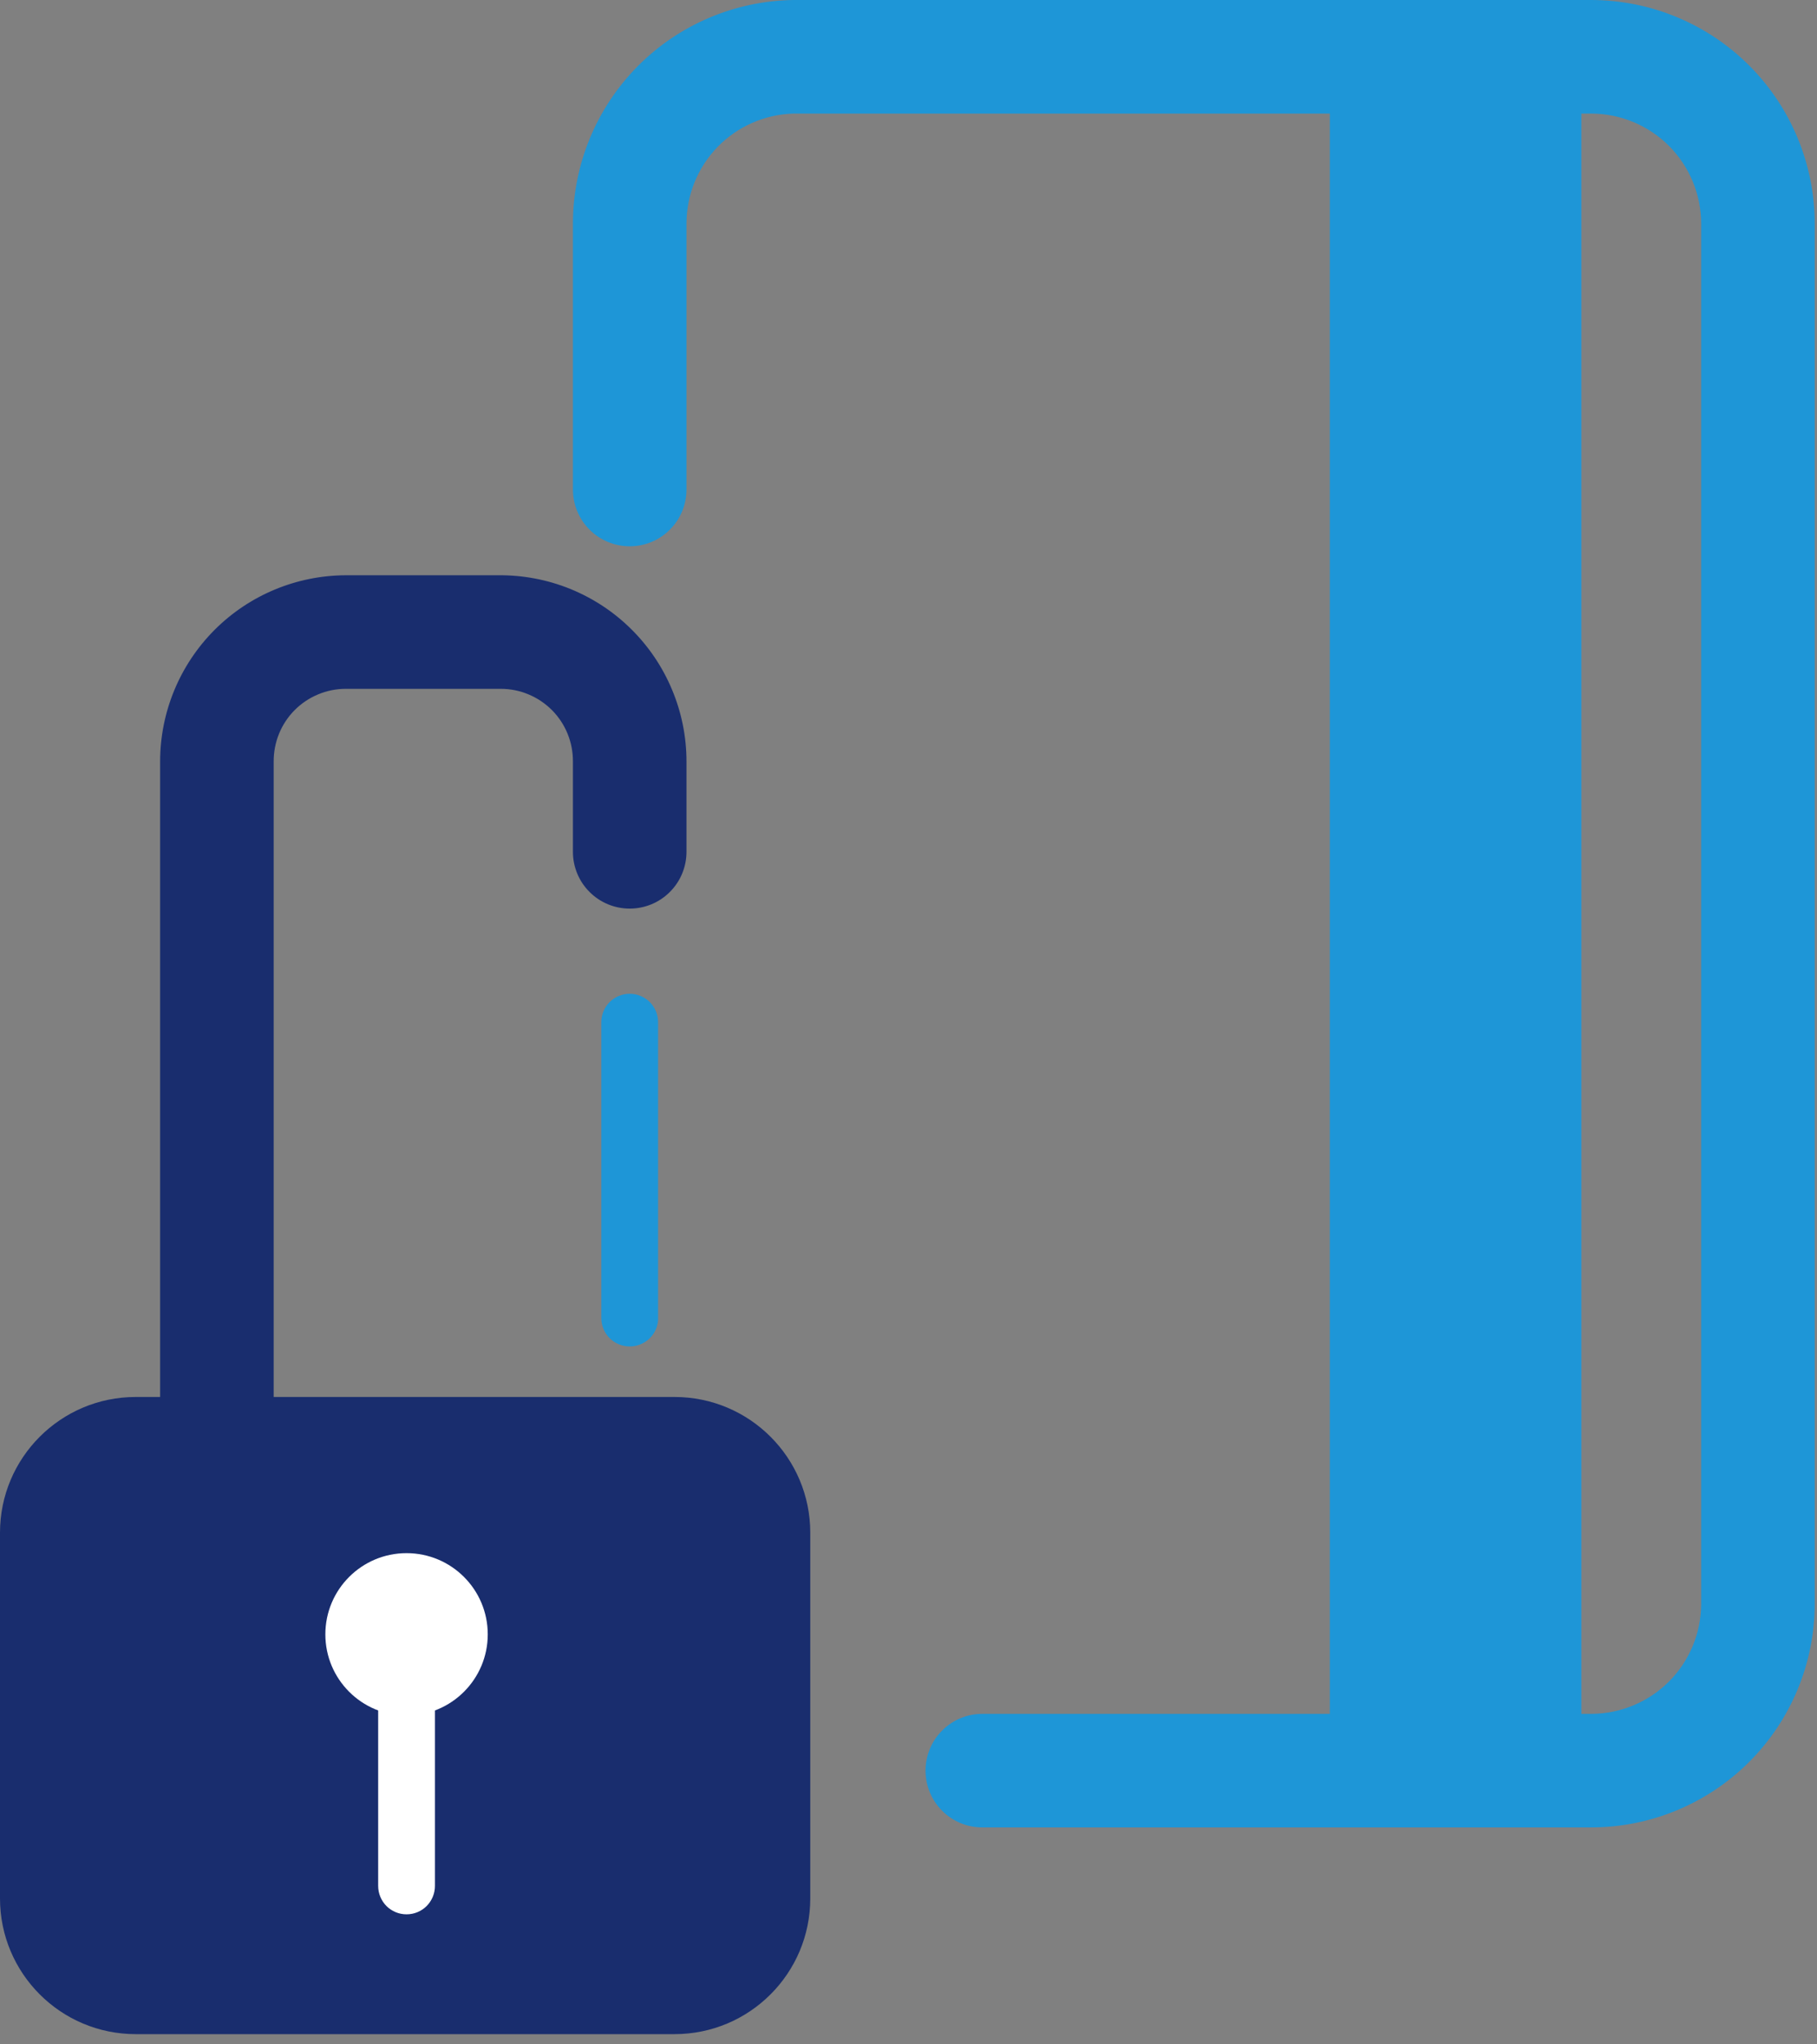
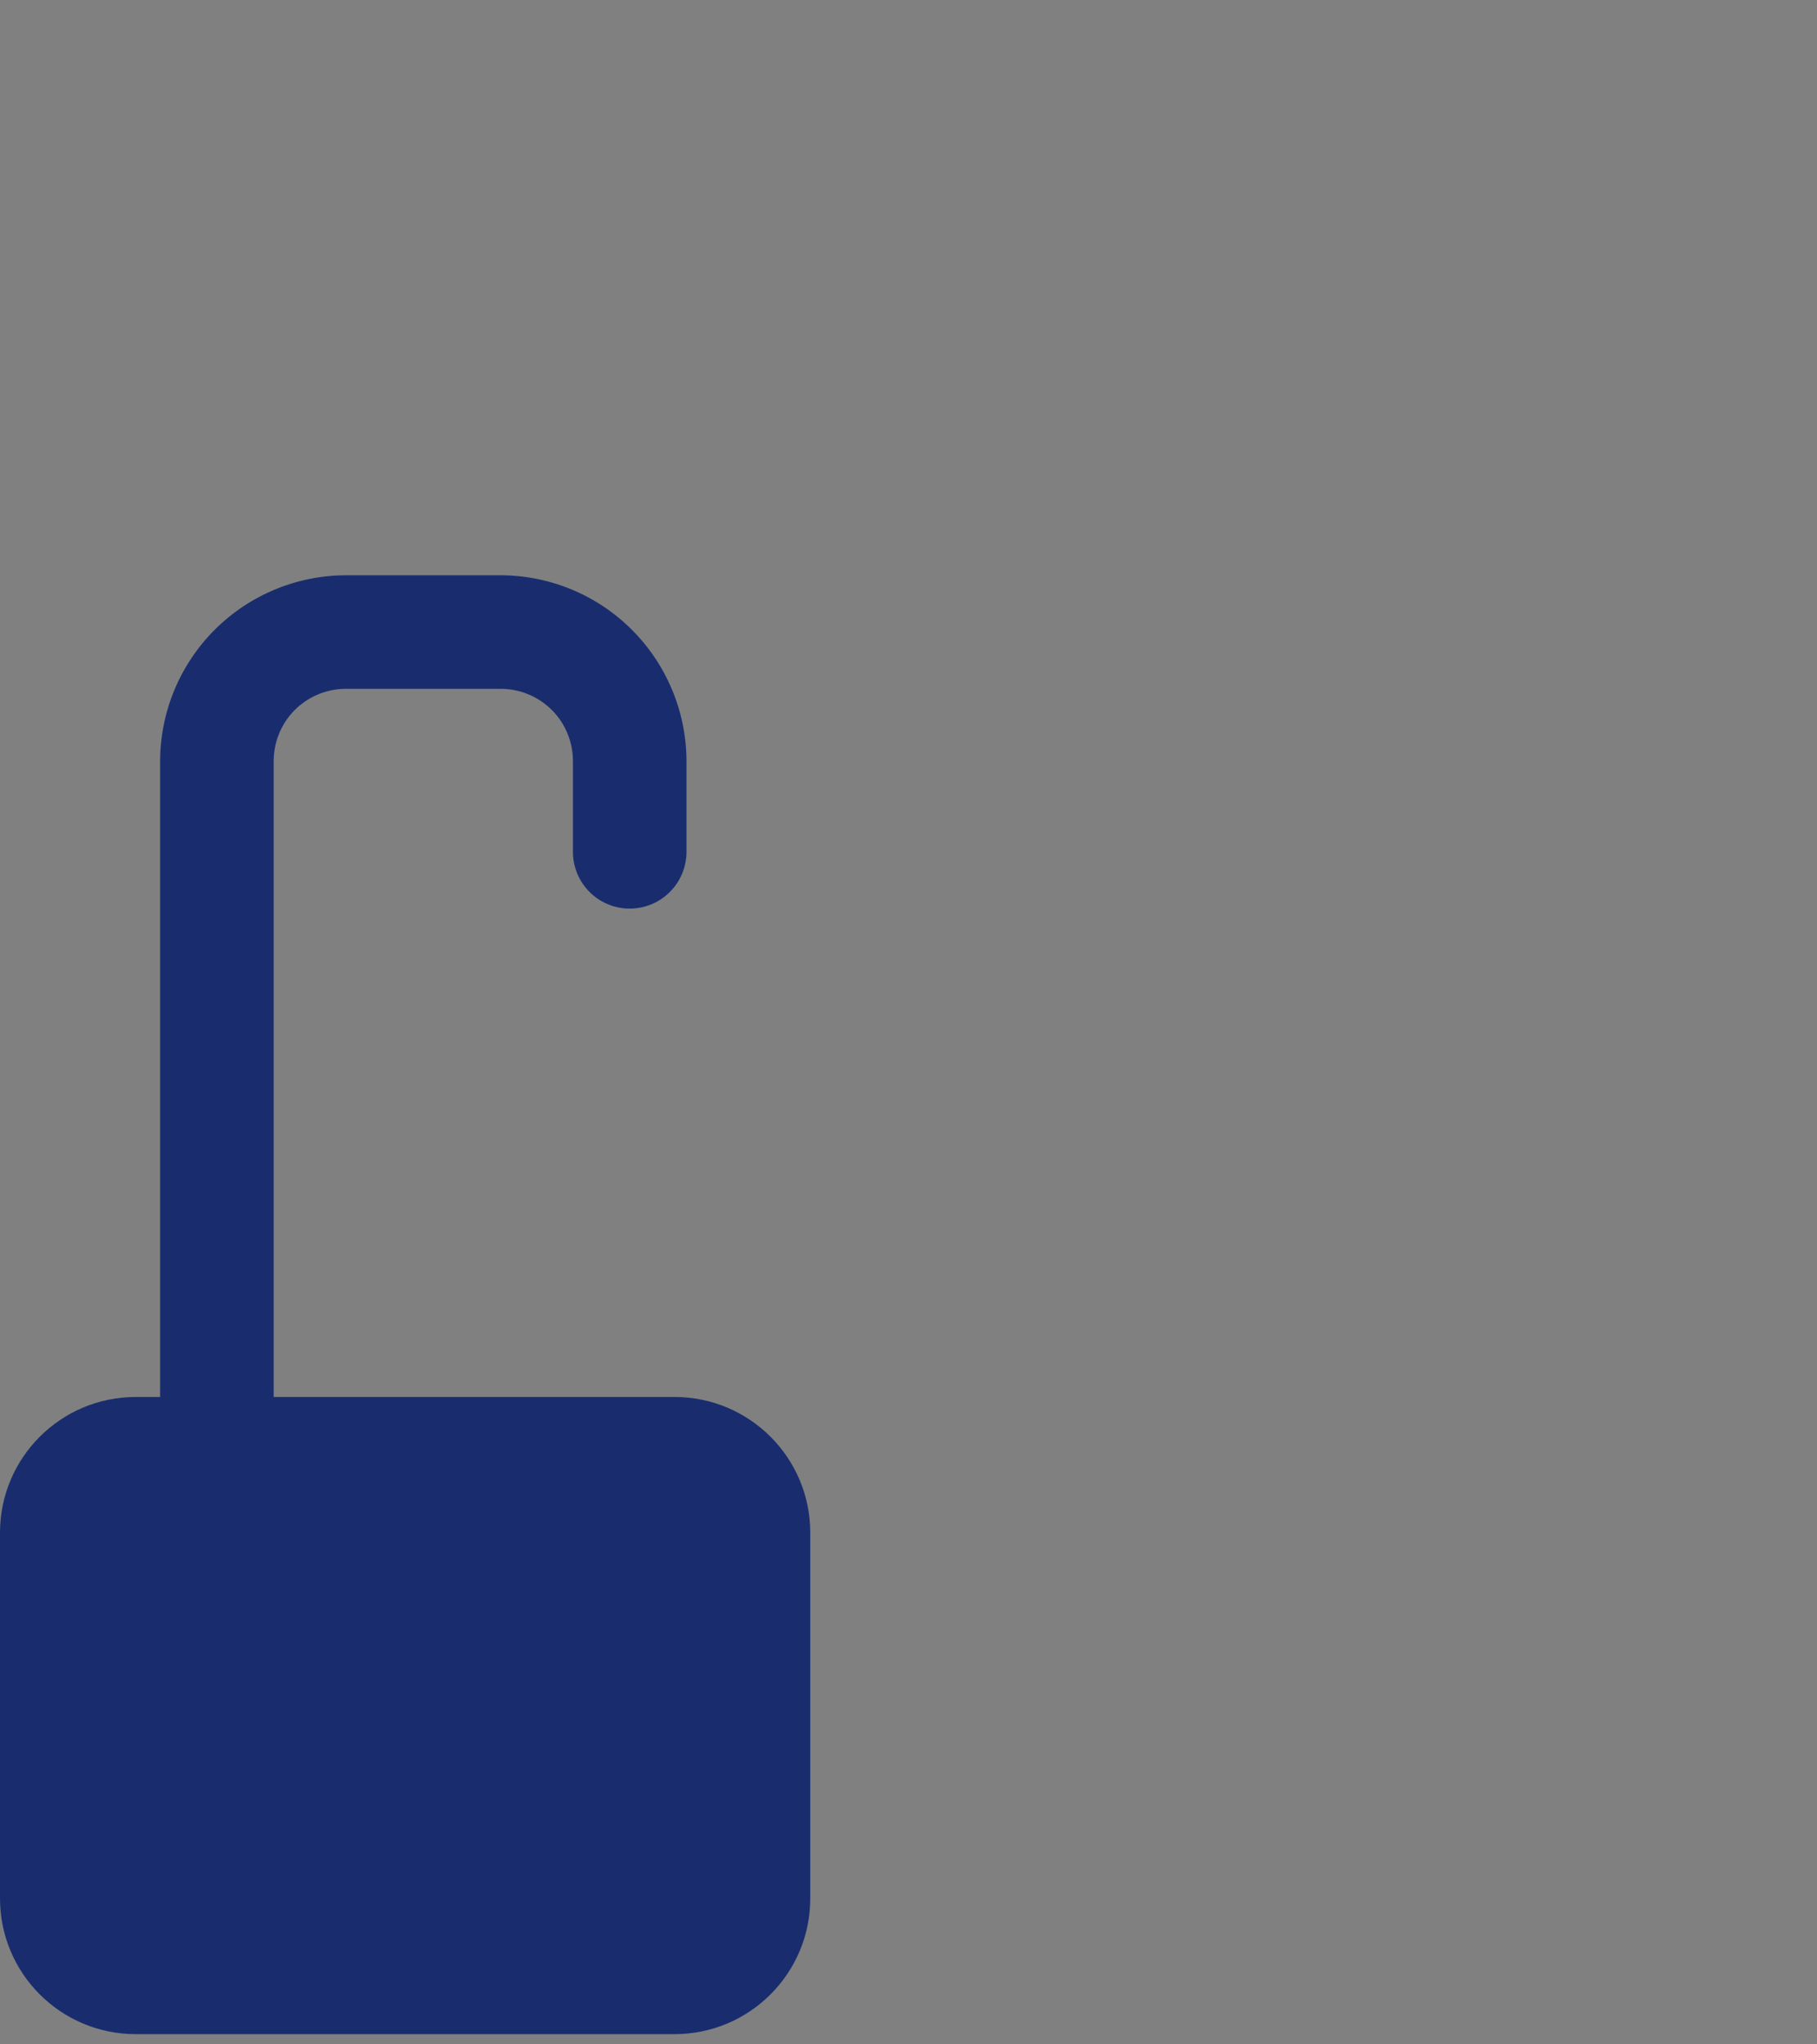
<svg xmlns="http://www.w3.org/2000/svg" width="32" height="36" viewBox="0 0 32 36" fill="none">
  <rect x="0" y="0" width="32" height="36" fill="#808080" stroke="none" />
  <g clip-path="url(#clip0_422_8950)">
-     <path d="M11.09 23.71C10.957 23.71 10.83 23.657 10.736 23.564C10.643 23.47 10.59 23.343 10.59 23.21V18C10.59 17.867 10.643 17.74 10.736 17.646C10.83 17.553 10.957 17.5 11.09 17.5C11.223 17.5 11.35 17.553 11.444 17.646C11.537 17.74 11.59 17.867 11.59 18V23.25C11.58 23.376 11.523 23.493 11.43 23.578C11.337 23.663 11.216 23.71 11.09 23.71Z" fill="#1E96D7" />
-     <path d="M28.03 32.18H17.3C17.035 32.18 16.78 32.075 16.593 31.887C16.405 31.7 16.3 31.445 16.3 31.18C16.3 30.915 16.405 30.66 16.593 30.473C16.78 30.285 17.035 30.18 17.3 30.18H28.03C28.541 30.177 29.03 29.973 29.392 29.612C29.753 29.25 29.957 28.761 29.96 28.25V3.93C29.957 3.419 29.753 2.93 29.392 2.568C29.03 2.207 28.541 2.003 28.03 2H13.97C13.468 2.016 12.991 2.225 12.64 2.585C12.29 2.945 12.092 3.427 12.09 3.93V8.62C12.09 8.885 11.985 9.14 11.797 9.327C11.61 9.515 11.355 9.62 11.09 9.62C10.825 9.62 10.57 9.515 10.383 9.327C10.195 9.14 10.09 8.885 10.09 8.62V3.93C10.092 2.897 10.501 1.906 11.226 1.171C11.952 0.436 12.937 0.016 13.97 0H28.03C29.072 0.003 30.07 0.418 30.806 1.154C31.542 1.89 31.957 2.889 31.96 3.93V28.25C31.957 29.291 31.542 30.29 30.806 31.026C30.07 31.762 29.072 32.177 28.03 32.18Z" fill="#1E96D7" />
    <path d="M11.88 24.6H2.39C1.07 24.6 0 25.67 0 26.99V33.43C0 34.75 1.07 35.82 2.39 35.82H11.88C13.2 35.82 14.27 34.75 14.27 33.43V26.99C14.27 25.67 13.2 24.6 11.88 24.6Z" fill="#192D6E" />
    <path d="M3.82 25.94C3.555 25.94 3.3 25.835 3.113 25.647C2.925 25.46 2.82 25.205 2.82 24.94V13.41C2.82 12.542 3.164 11.709 3.777 11.094C4.39 10.479 5.222 10.133 6.09 10.13H8.77C9.204 10.125 9.635 10.206 10.037 10.368C10.44 10.531 10.806 10.771 11.115 11.077C11.424 11.382 11.669 11.745 11.836 12.146C12.004 12.546 12.09 12.976 12.09 13.41V15C12.09 15.265 11.985 15.52 11.797 15.707C11.61 15.895 11.355 16 11.09 16C10.825 16 10.57 15.895 10.383 15.707C10.195 15.52 10.09 15.265 10.09 15V13.41C10.091 13.242 10.059 13.076 9.996 12.921C9.933 12.766 9.84 12.625 9.722 12.506C9.603 12.387 9.463 12.292 9.308 12.228C9.154 12.163 8.988 12.13 8.82 12.13H6.09C5.922 12.13 5.756 12.163 5.602 12.228C5.447 12.292 5.306 12.387 5.188 12.506C5.07 12.625 4.977 12.766 4.914 12.921C4.851 13.076 4.819 13.242 4.82 13.41V24.94C4.82 25.205 4.715 25.46 4.527 25.647C4.34 25.835 4.085 25.94 3.82 25.94Z" fill="#192D6E" />
-     <path d="M7.16 30.21C7.95 30.21 8.59 29.569 8.59 28.78C8.59 27.99 7.95 27.35 7.16 27.35C6.37 27.35 5.73 27.99 5.73 28.78C5.73 29.569 6.37 30.21 7.16 30.21Z" fill="white" />
-     <path d="M7.16 33.71C7.027 33.71 6.9 33.658 6.806 33.564C6.713 33.47 6.66 33.343 6.66 33.21V28.78C6.66 28.648 6.713 28.52 6.806 28.427C6.9 28.333 7.027 28.28 7.16 28.28C7.293 28.28 7.42 28.333 7.514 28.427C7.607 28.52 7.66 28.648 7.66 28.78V33.21C7.66 33.343 7.607 33.47 7.514 33.564C7.42 33.658 7.293 33.71 7.16 33.71Z" fill="white" />
-     <path d="M27.85 1H23.42V31.17H27.85V1Z" fill="#1E96D7" />
  </g>
  <defs>
    <clipPath id="clip0_422_8950">
      <rect width="31.95" height="35.82" fill="white" />
    </clipPath>
  </defs>
</svg>